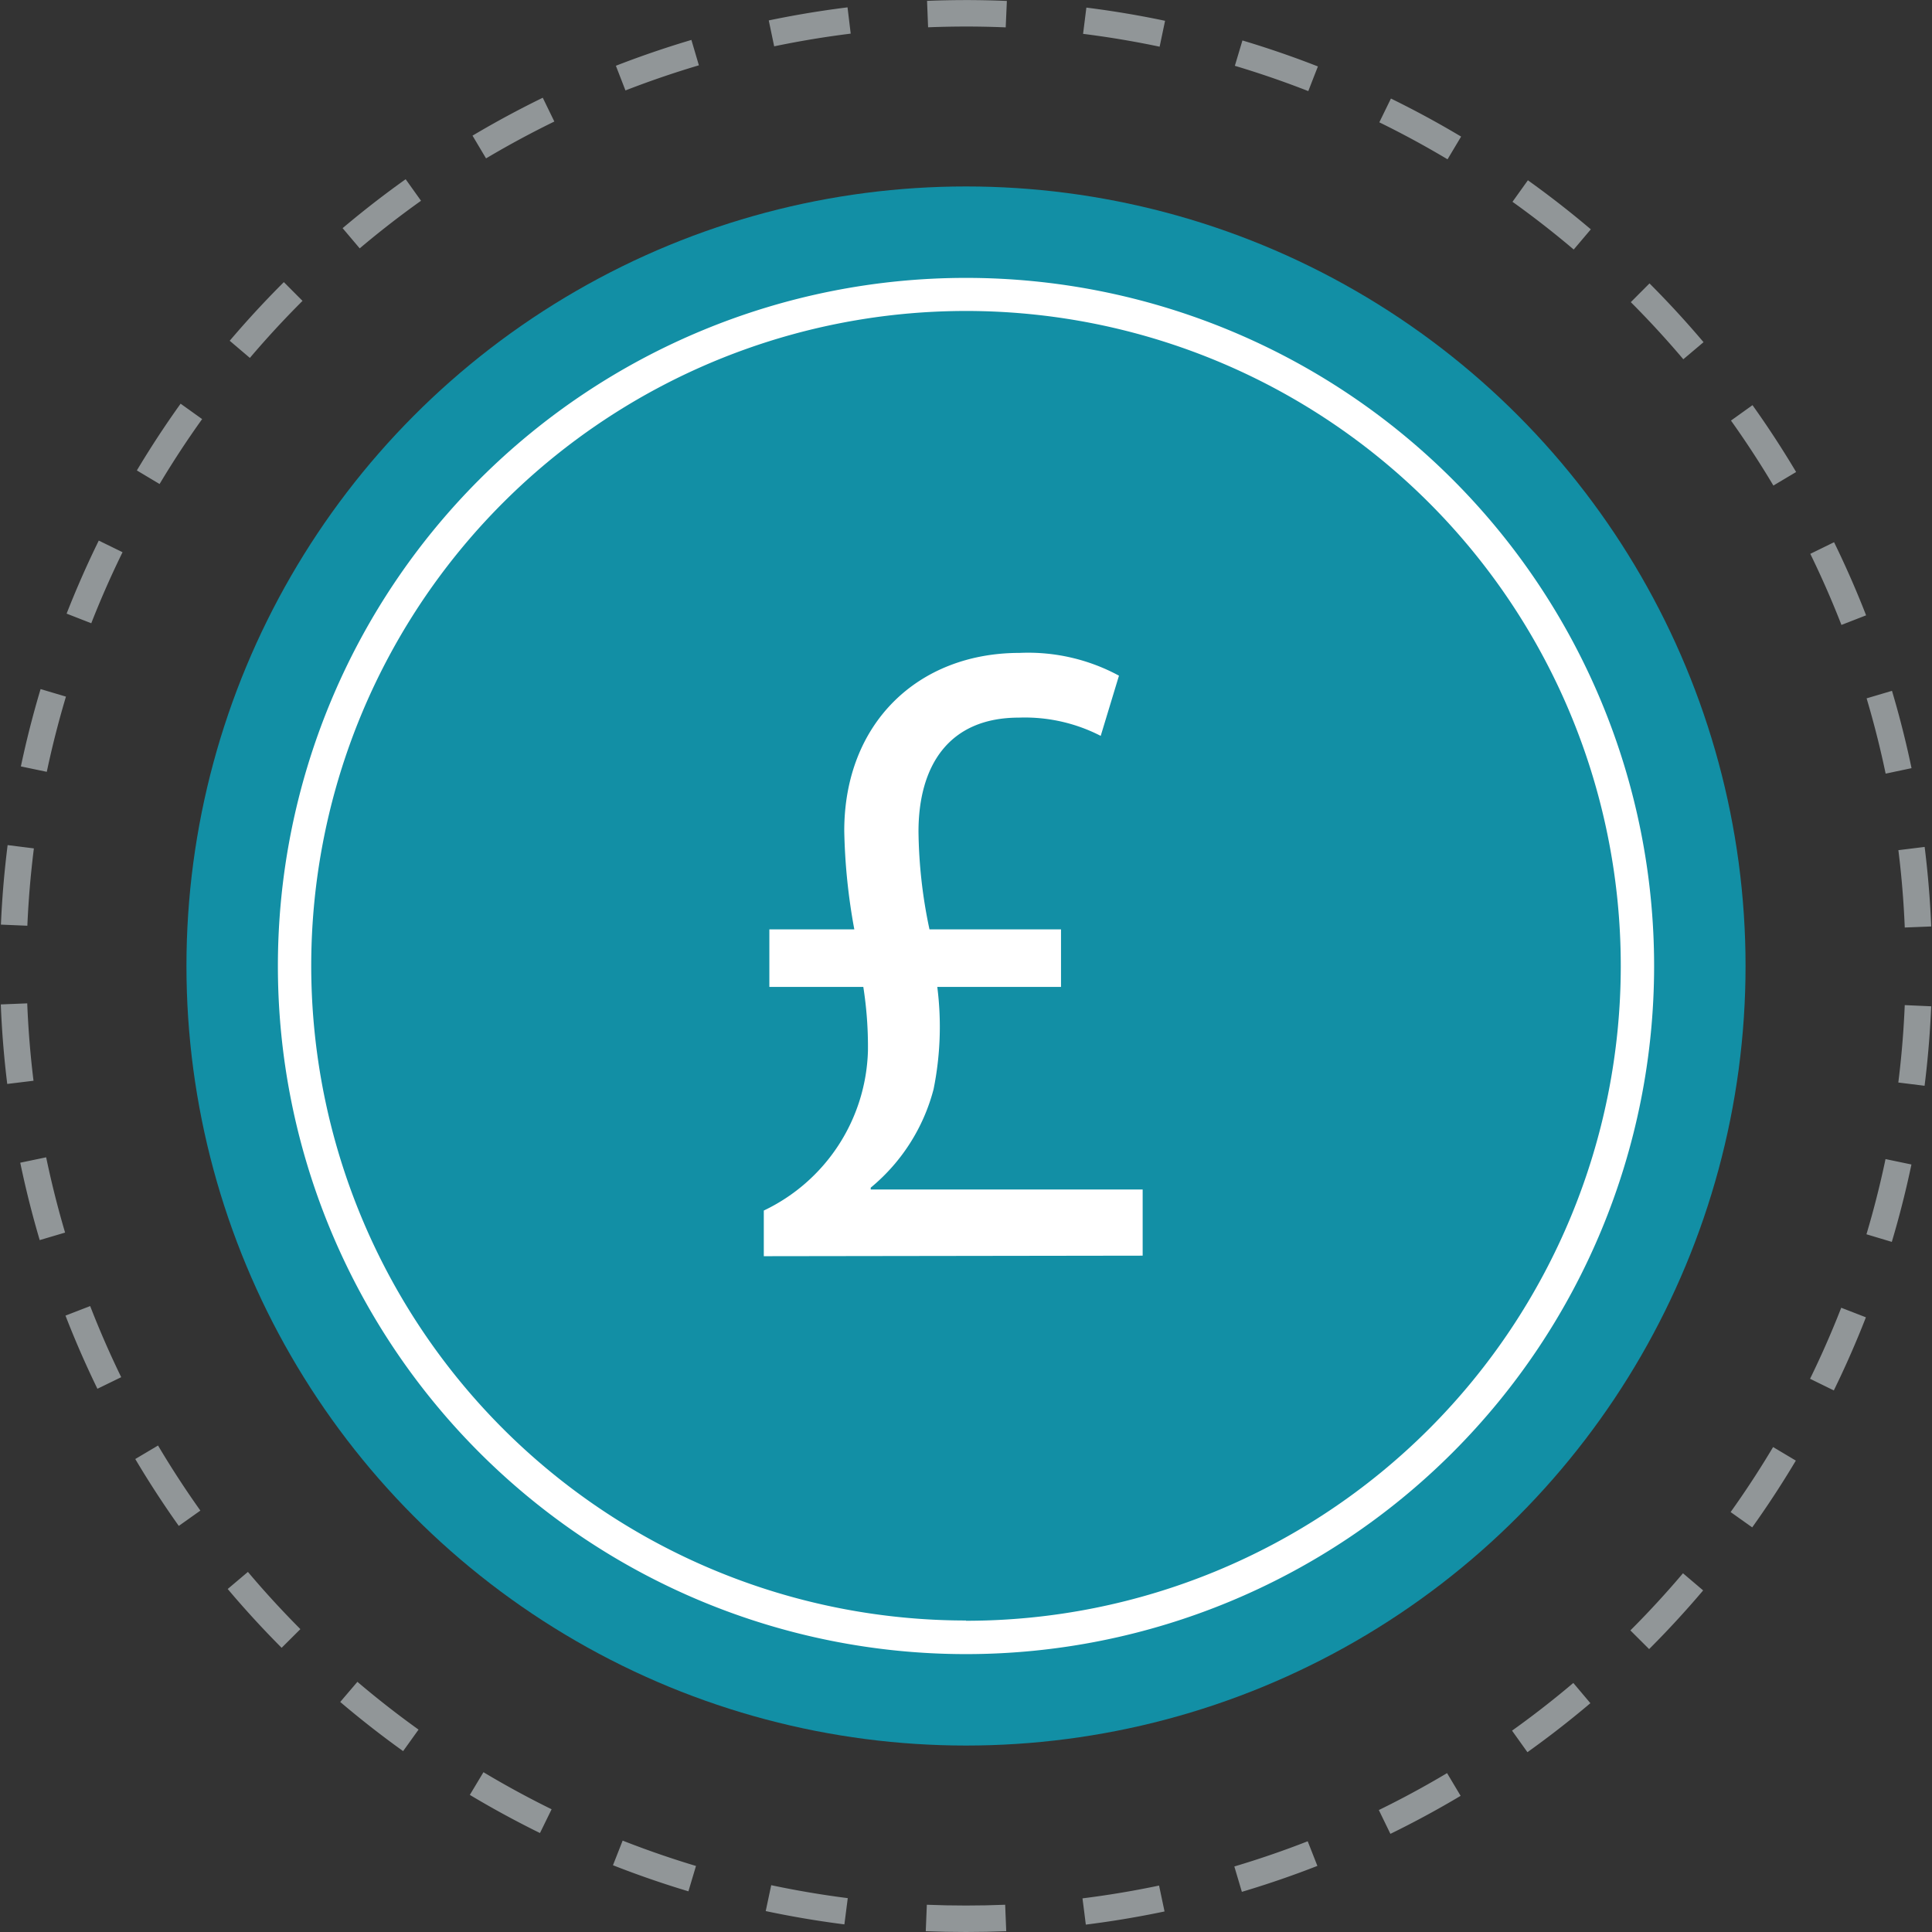
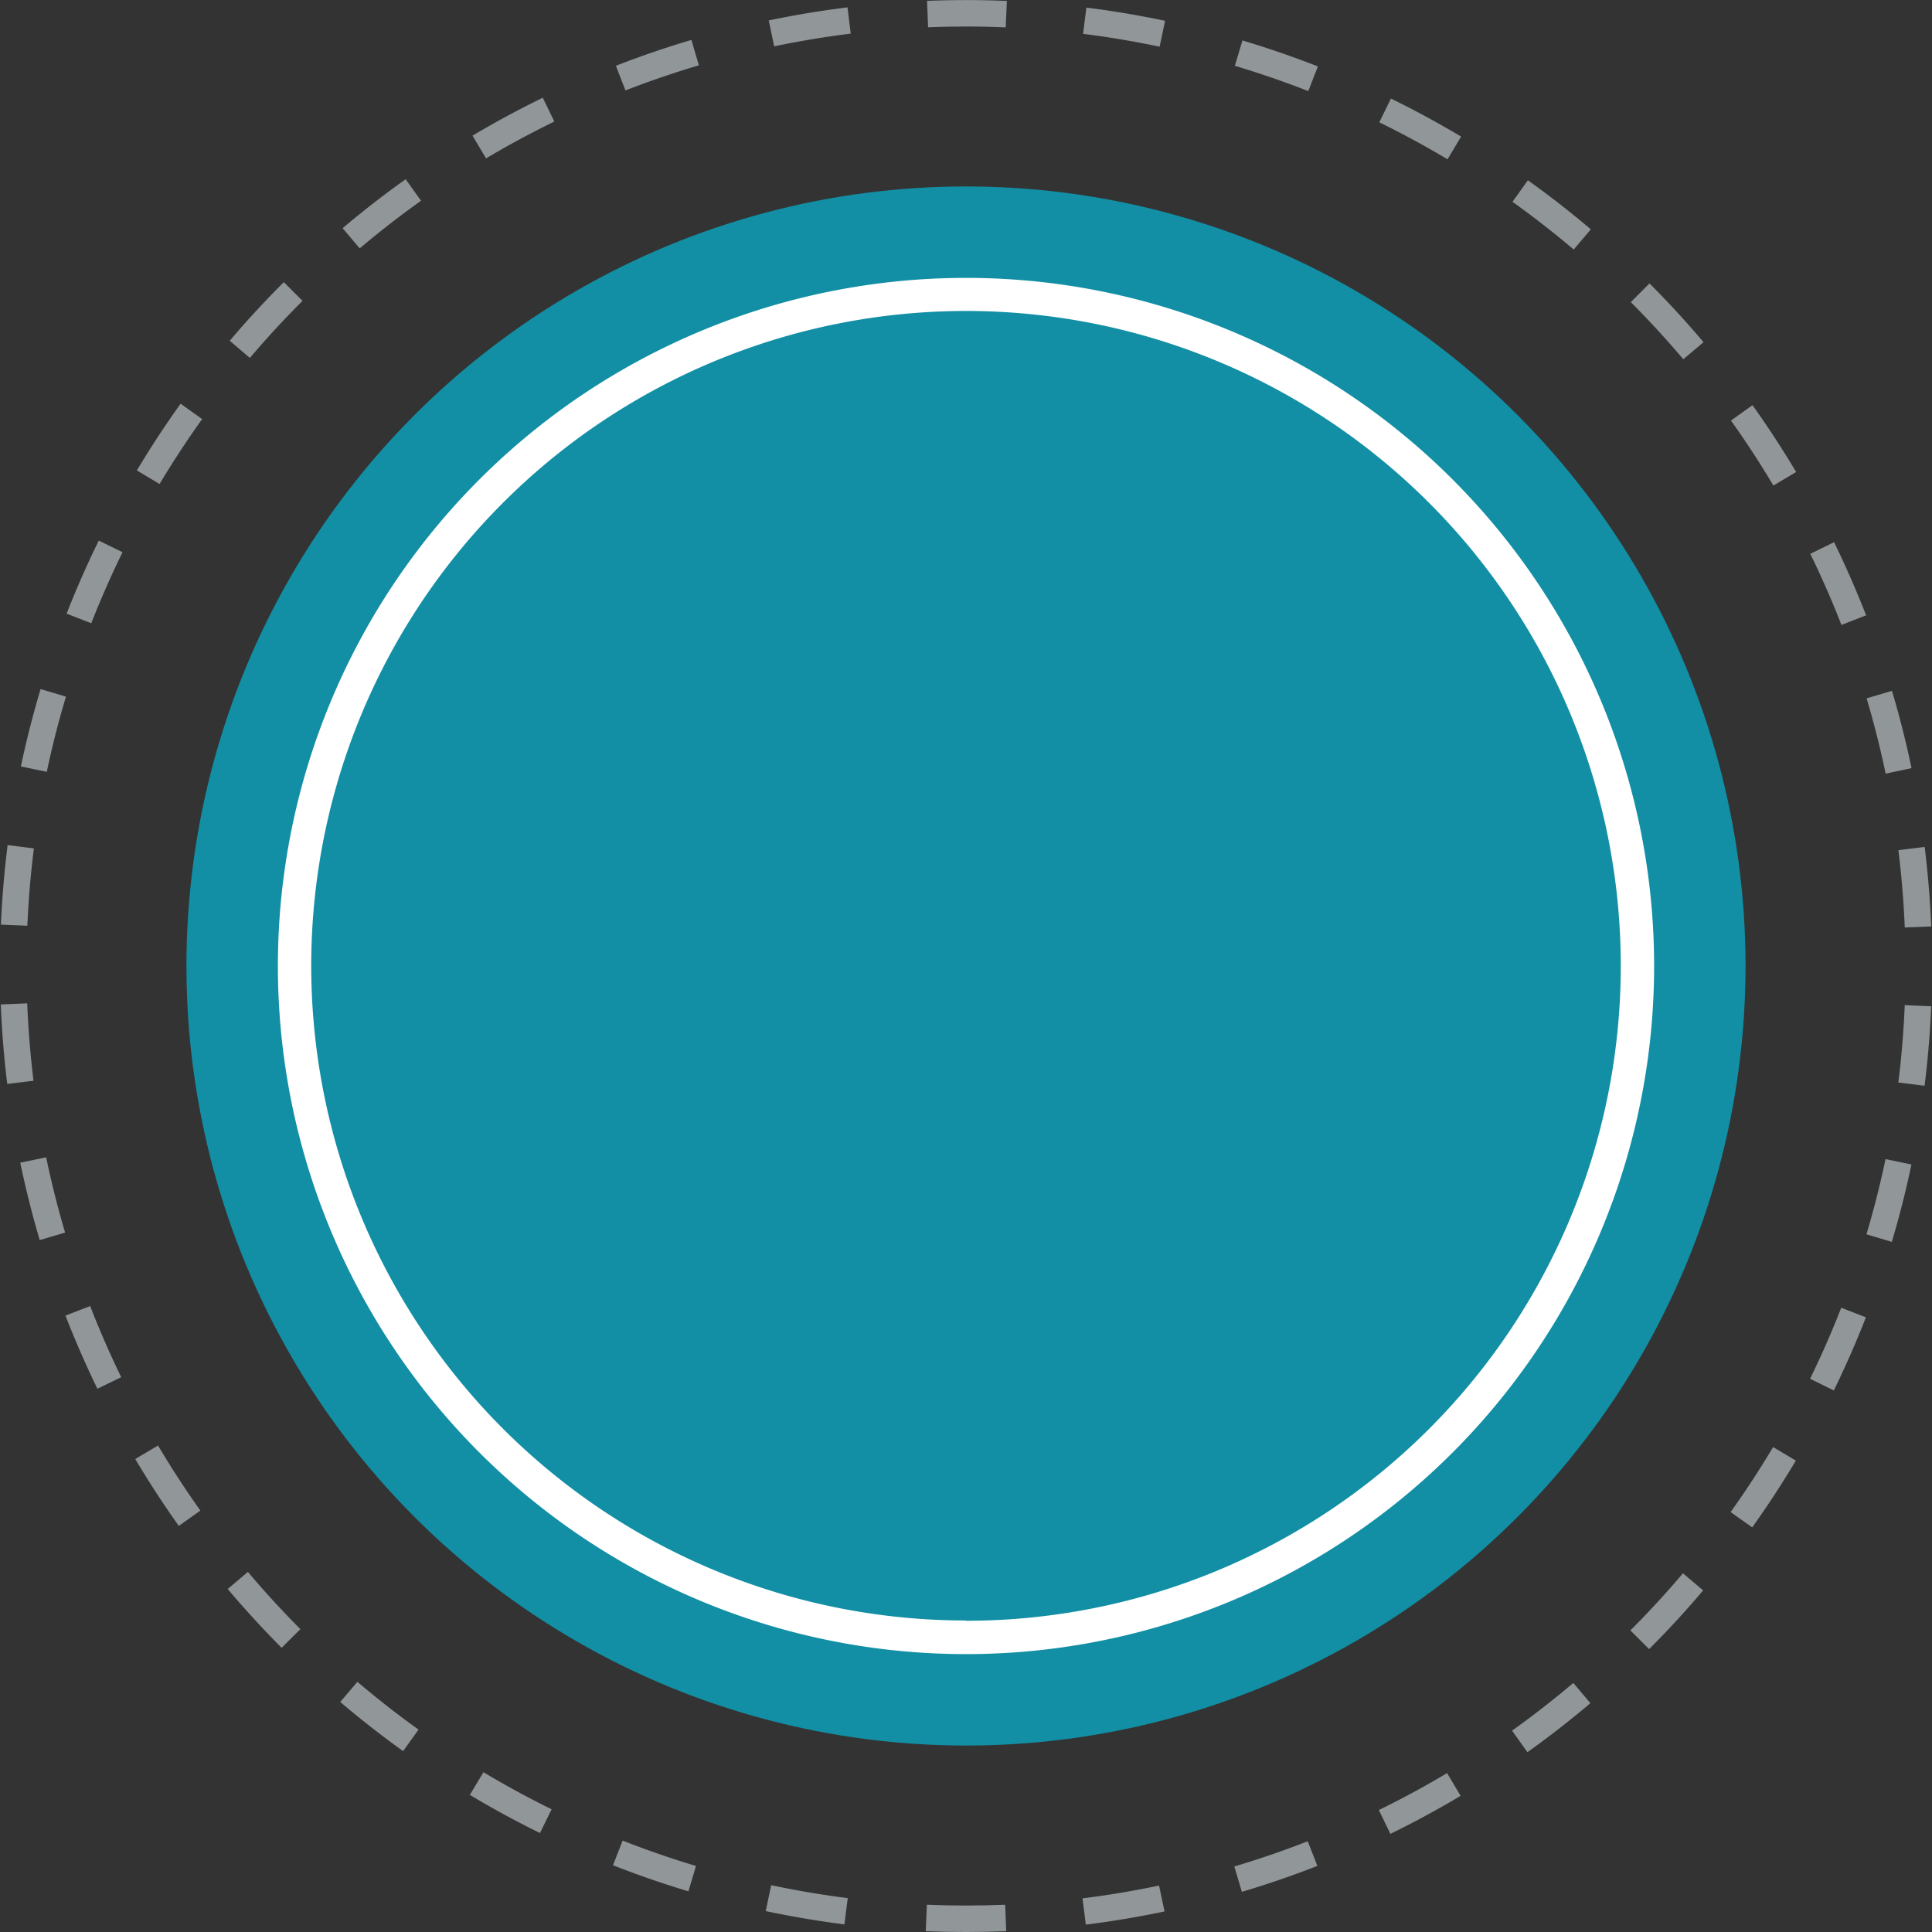
<svg xmlns="http://www.w3.org/2000/svg" viewBox="0 0 146 146">
  <rect x="0" y="0" width="146" height="146" fill="#333333" stroke="none" />
  <defs>
    <style>.cls-1{fill:#128fa5;}.cls-2{fill:#fff;}.cls-3,.cls-4{fill:none;stroke:#919698;stroke-miterlimit:10;stroke-width:2px;}.cls-4{stroke-dasharray:5.95 5.95;}</style>
  </defs>
  <title>devicon-1-5</title>
  <g id="Layer_2" data-name="Layer 2">
    <g id="Timeline_Application_copy" data-name="Timeline Application copy">
      <circle class="cls-1" cx="73" cy="73" r="58.91" />
      <path class="cls-2" d="M73,21a52,52,0,1,0,52,52A52,52,0,0,0,73,21Zm0,101.46A49.48,49.48,0,1,1,122.48,73,49.48,49.48,0,0,1,73,122.48Z" />
-       <path class="cls-2" d="M57.72,94.93V91.48a13.79,13.79,0,0,0,7.87-12.07,29.15,29.15,0,0,0-.35-4.83h-7.1V70.23h6.42a45.26,45.26,0,0,1-.76-7.44c0-8.15,5.59-13.45,13.24-13.45a14.42,14.42,0,0,1,7.52,1.72l-1.38,4.55A12.54,12.54,0,0,0,77,54.23c-5.38,0-7.59,3.73-7.59,8.62a37.15,37.15,0,0,0,.83,7.38h9.94v4.35H70.83a23.78,23.78,0,0,1-.28,7.73,14.34,14.34,0,0,1-4.75,7.44v.14H86.35v5Z" />
      <path class="cls-3" d="M73,145q1.52,0,3-.06" />
      <path class="cls-4" d="M81.93,144.45a72,72,0,1,0-14.87.31" />
      <path class="cls-3" d="M70,144.94q1.48.06,3,.06" />
    </g>
  </g>
</svg>